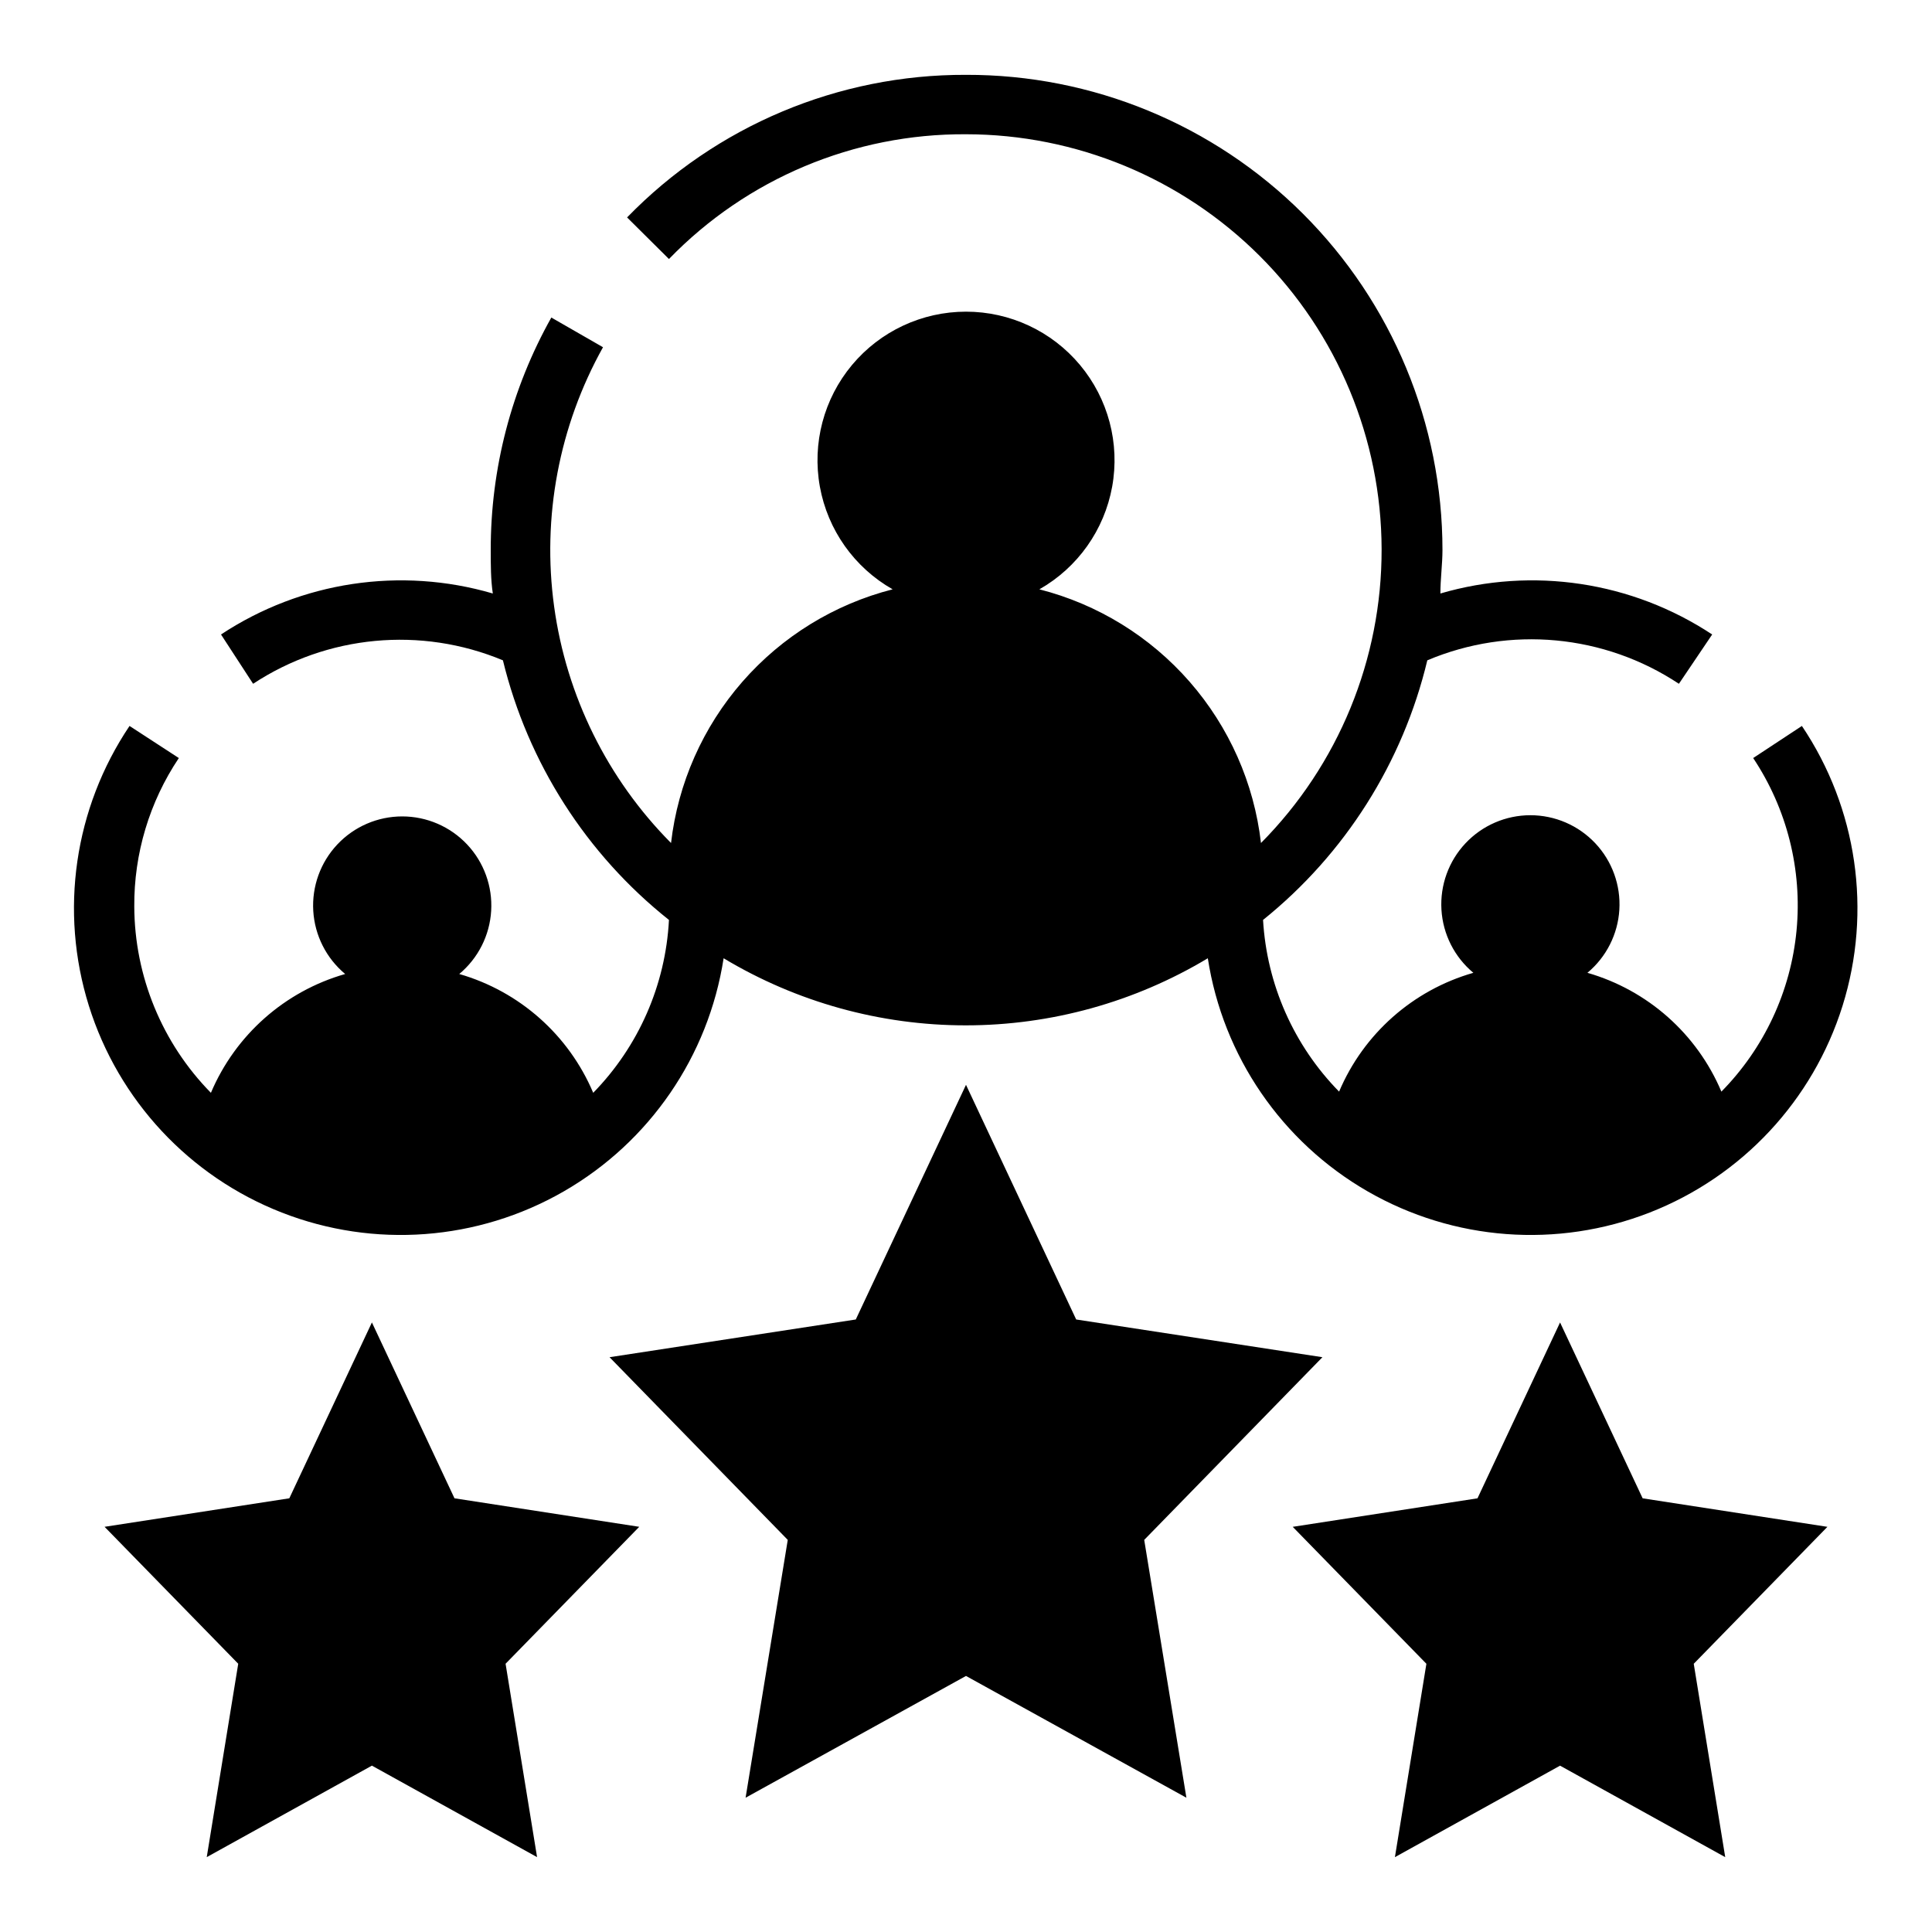
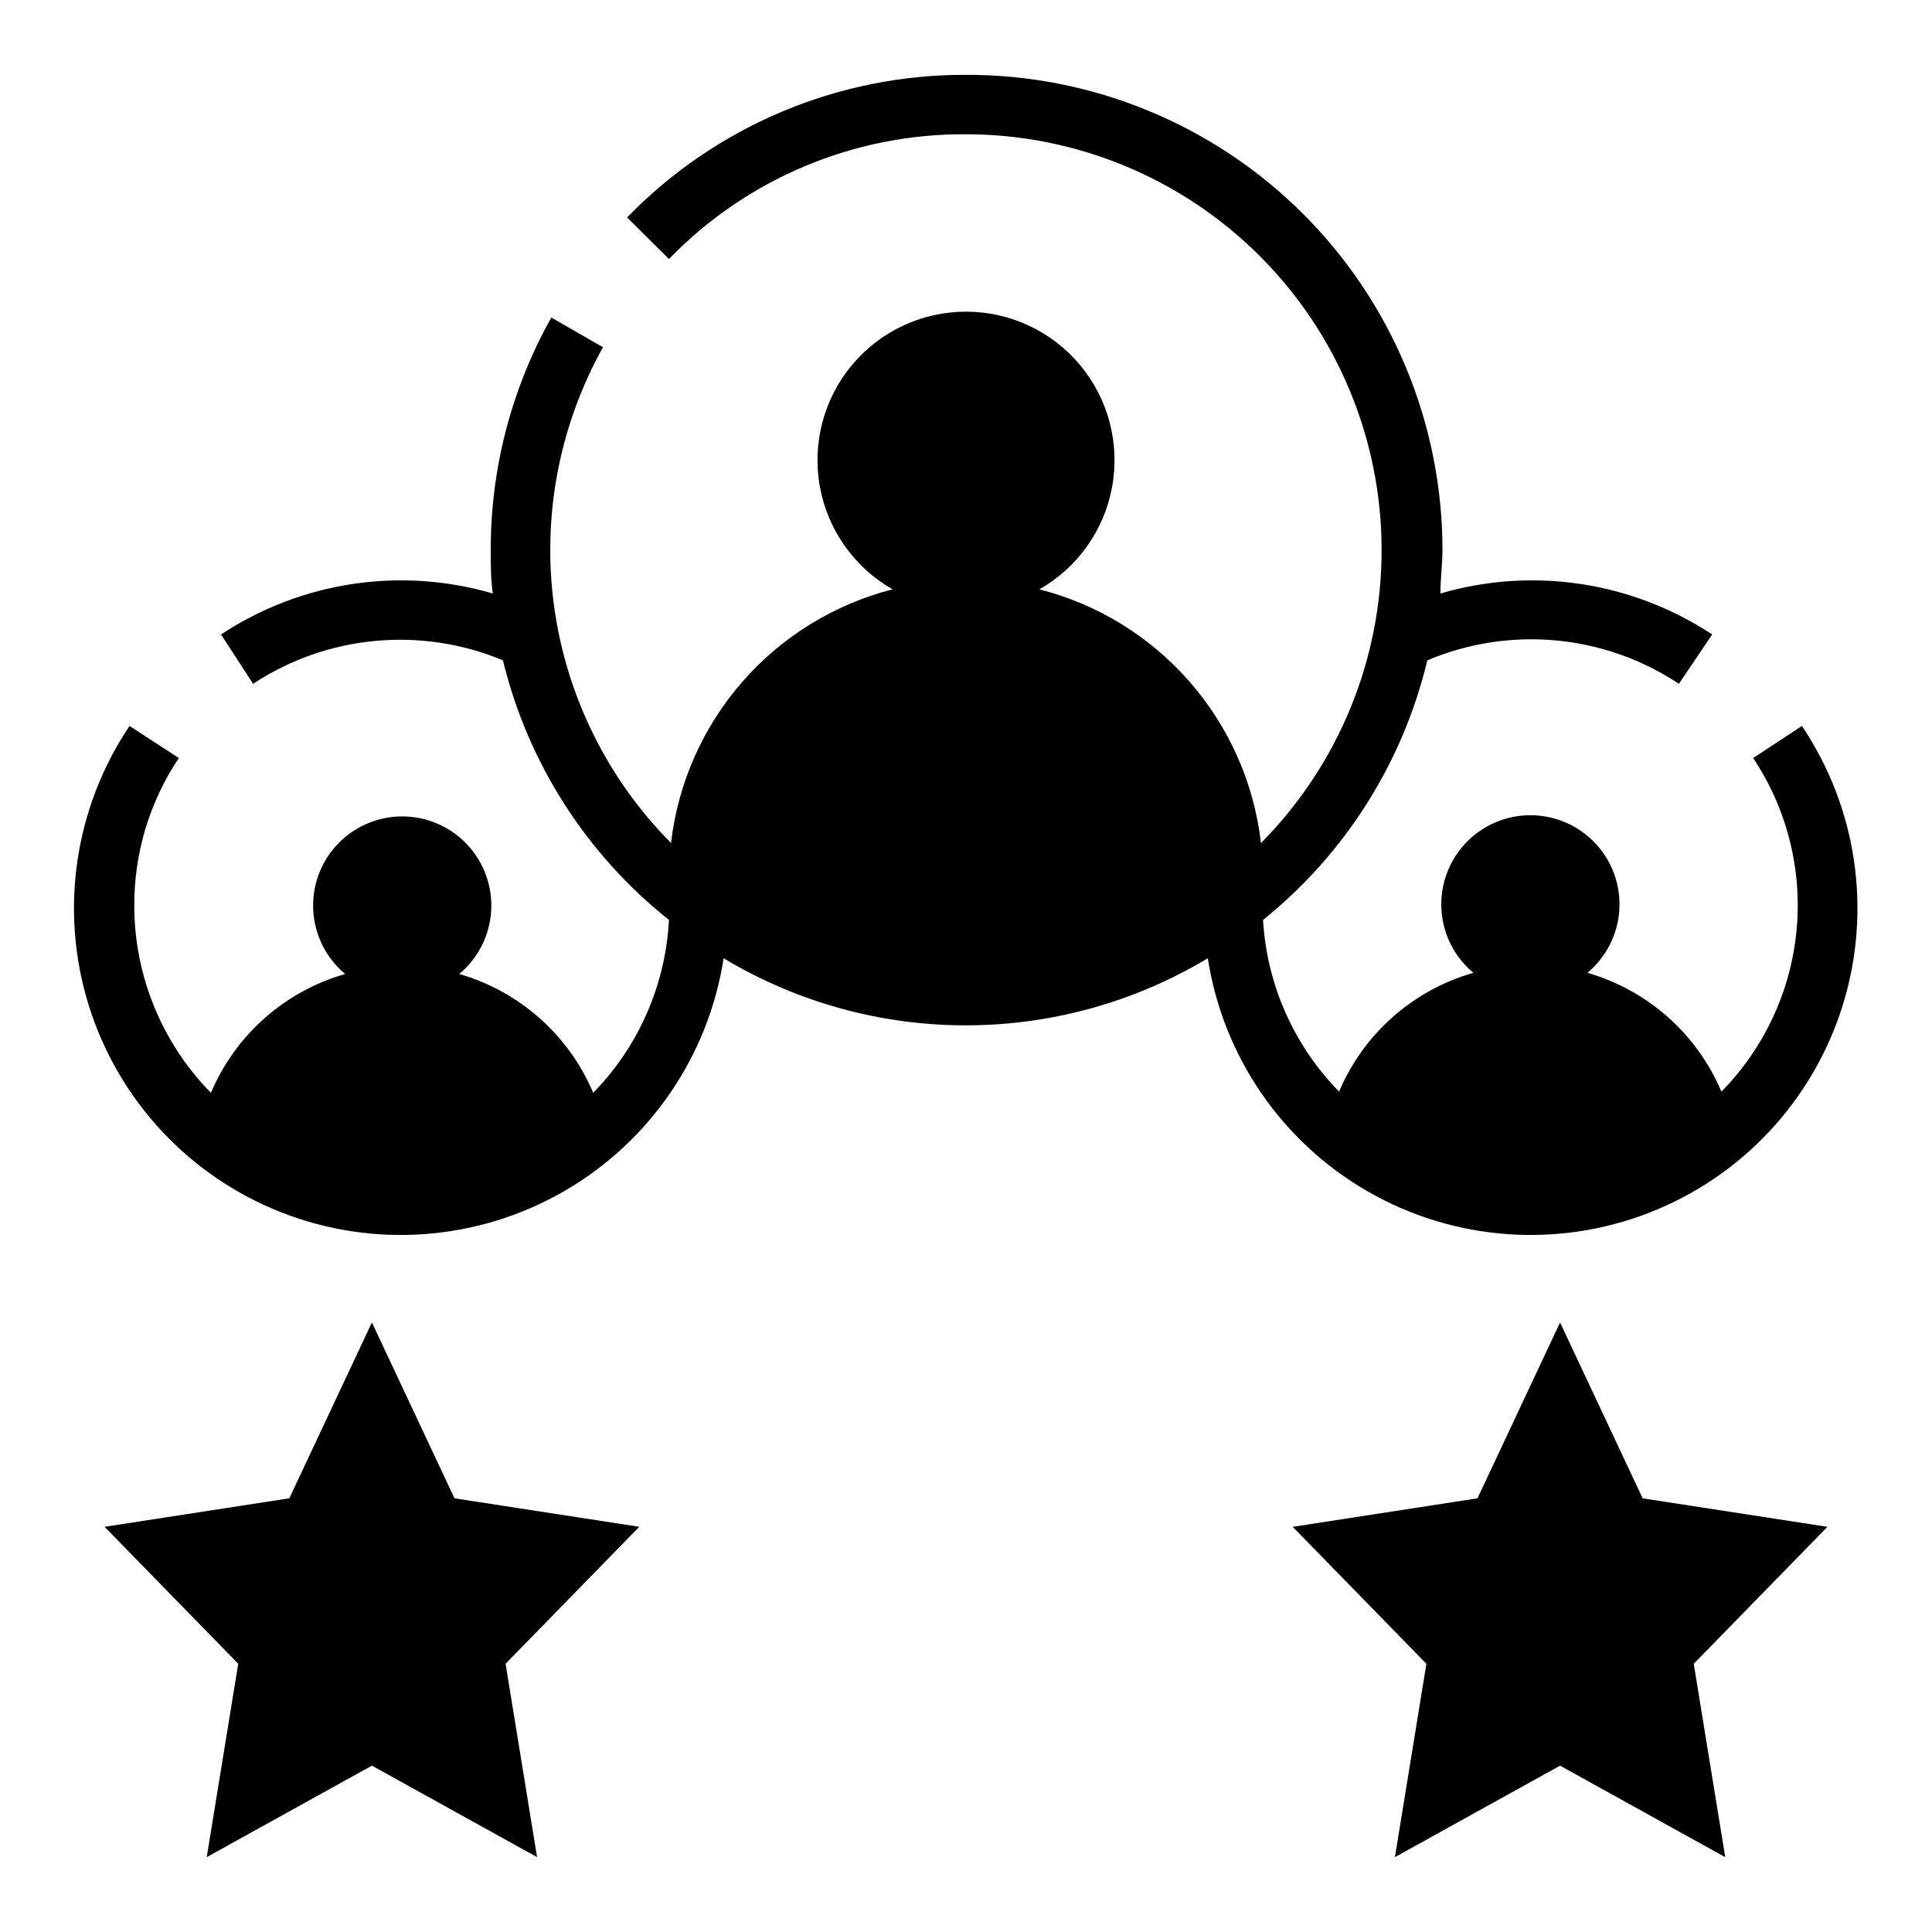
<svg xmlns="http://www.w3.org/2000/svg" fill="#000000" width="800px" height="800px" version="1.1" viewBox="144 144 512 512">
  <g>
    <path d="m242.56 494.46-21.887 46.605-48.961 7.555 35.422 36.293-8.344 51.246 43.77-24.246 43.77 24.246-8.348-51.246 35.426-36.293-48.965-7.555z" />
    <path d="m579.32 541.07-21.887-46.605-21.883 46.605-48.965 7.555 35.426 36.293-8.344 51.246 43.766-24.246 43.77 24.246-8.344-51.246 35.426-36.293z" />
    <path d="m608.61 344.89c8.969 13.461 13.027 29.598 11.492 45.699-1.531 16.098-8.566 31.18-19.914 42.703-6.477-15.316-19.523-26.887-35.504-31.488 5.004-4.168 8.066-10.215 8.461-16.715s-1.914-12.875-6.375-17.617c-4.465-4.742-10.688-7.43-17.199-7.43-6.512 0-12.734 2.688-17.195 7.43-4.465 4.742-6.769 11.117-6.375 17.617 0.391 6.5 3.453 12.547 8.457 16.715-16.008 4.582-29.09 16.156-35.582 31.488-12-12.23-19.156-28.395-20.152-45.5 21.727-17.48 37.039-41.68 43.531-68.801 21.867-9.227 46.895-6.891 66.676 6.219l8.816-13.066c-21.242-14.035-47.59-18.012-72.027-10.863 0-3.777 0.551-7.871 0.551-11.492v-0.004c0-33.457-13.312-65.543-37-89.172-23.691-23.629-55.809-36.863-89.266-36.781-33.828-0.117-66.25 13.523-89.82 37.789l11.098 11.02c20.629-21.305 49.07-33.246 78.723-33.062 29.168 0.02 57.141 11.602 77.789 32.207 20.645 20.609 32.277 48.562 32.348 77.73 0.07 29.172-11.426 57.18-31.969 77.891-1.832-15.836-8.426-30.738-18.914-42.742-10.484-12.004-24.367-20.543-39.812-24.488 10.145-5.762 17.207-15.727 19.289-27.207 2.078-11.48-1.043-23.289-8.523-32.246-7.477-8.953-18.543-14.129-30.207-14.129-11.668 0-22.734 5.176-30.211 14.129-7.481 8.957-10.598 20.766-8.52 32.246 2.078 11.48 9.141 21.445 19.285 27.207-15.445 3.945-29.328 12.484-39.812 24.488-10.484 12.004-17.082 26.906-18.914 42.742-16.855-16.977-27.734-38.977-30.984-62.68-3.254-23.699 1.297-47.816 12.957-68.707l-13.699-7.871h0.004c-10.566 18.824-16.098 40.051-16.059 61.637 0 3.856 0 7.871 0.551 11.492v0.004c-24.441-7.148-50.785-3.172-72.031 10.863l8.504 13.066c19.664-12.945 44.473-15.273 66.203-6.219 6.621 27.184 22.102 51.391 44.004 68.801-0.898 17.203-8.035 33.492-20.074 45.816-6.477-15.316-19.523-26.887-35.5-31.488 5.004-4.168 8.062-10.219 8.457-16.715 0.395-6.5-1.914-12.875-6.375-17.617-4.465-4.742-10.688-7.43-17.199-7.43-6.512 0-12.734 2.688-17.195 7.43-4.465 4.742-6.769 11.117-6.375 17.617 0.395 6.496 3.453 12.547 8.457 16.715-16.008 4.578-29.086 16.152-35.582 31.488-12.945-13.176-20.23-30.887-20.309-49.359-0.098-14.008 4.016-27.719 11.809-39.359l-13.066-8.504c-14.656 21.805-18.617 49.082-10.777 74.156 7.844 25.07 26.645 45.227 51.113 54.793 24.465 9.566 51.953 7.508 74.723-5.594 22.77-13.102 38.359-35.832 42.379-61.793 19.379 11.637 41.555 17.781 64.156 17.781 22.605 0 44.781-6.144 64.16-17.781 4.019 25.961 19.609 48.691 42.379 61.793 22.77 13.102 50.258 15.16 74.723 5.594 24.469-9.566 43.27-29.723 51.113-54.793 7.84-25.074 3.879-52.352-10.777-74.156z" />
-     <path d="m400 431.49-29.207 62.188-65.258 9.996 47.23 48.414-11.176 68.328 58.41-32.273 58.41 32.273-11.18-68.328 47.23-48.414-65.258-9.996z" />
  </g>
</svg>